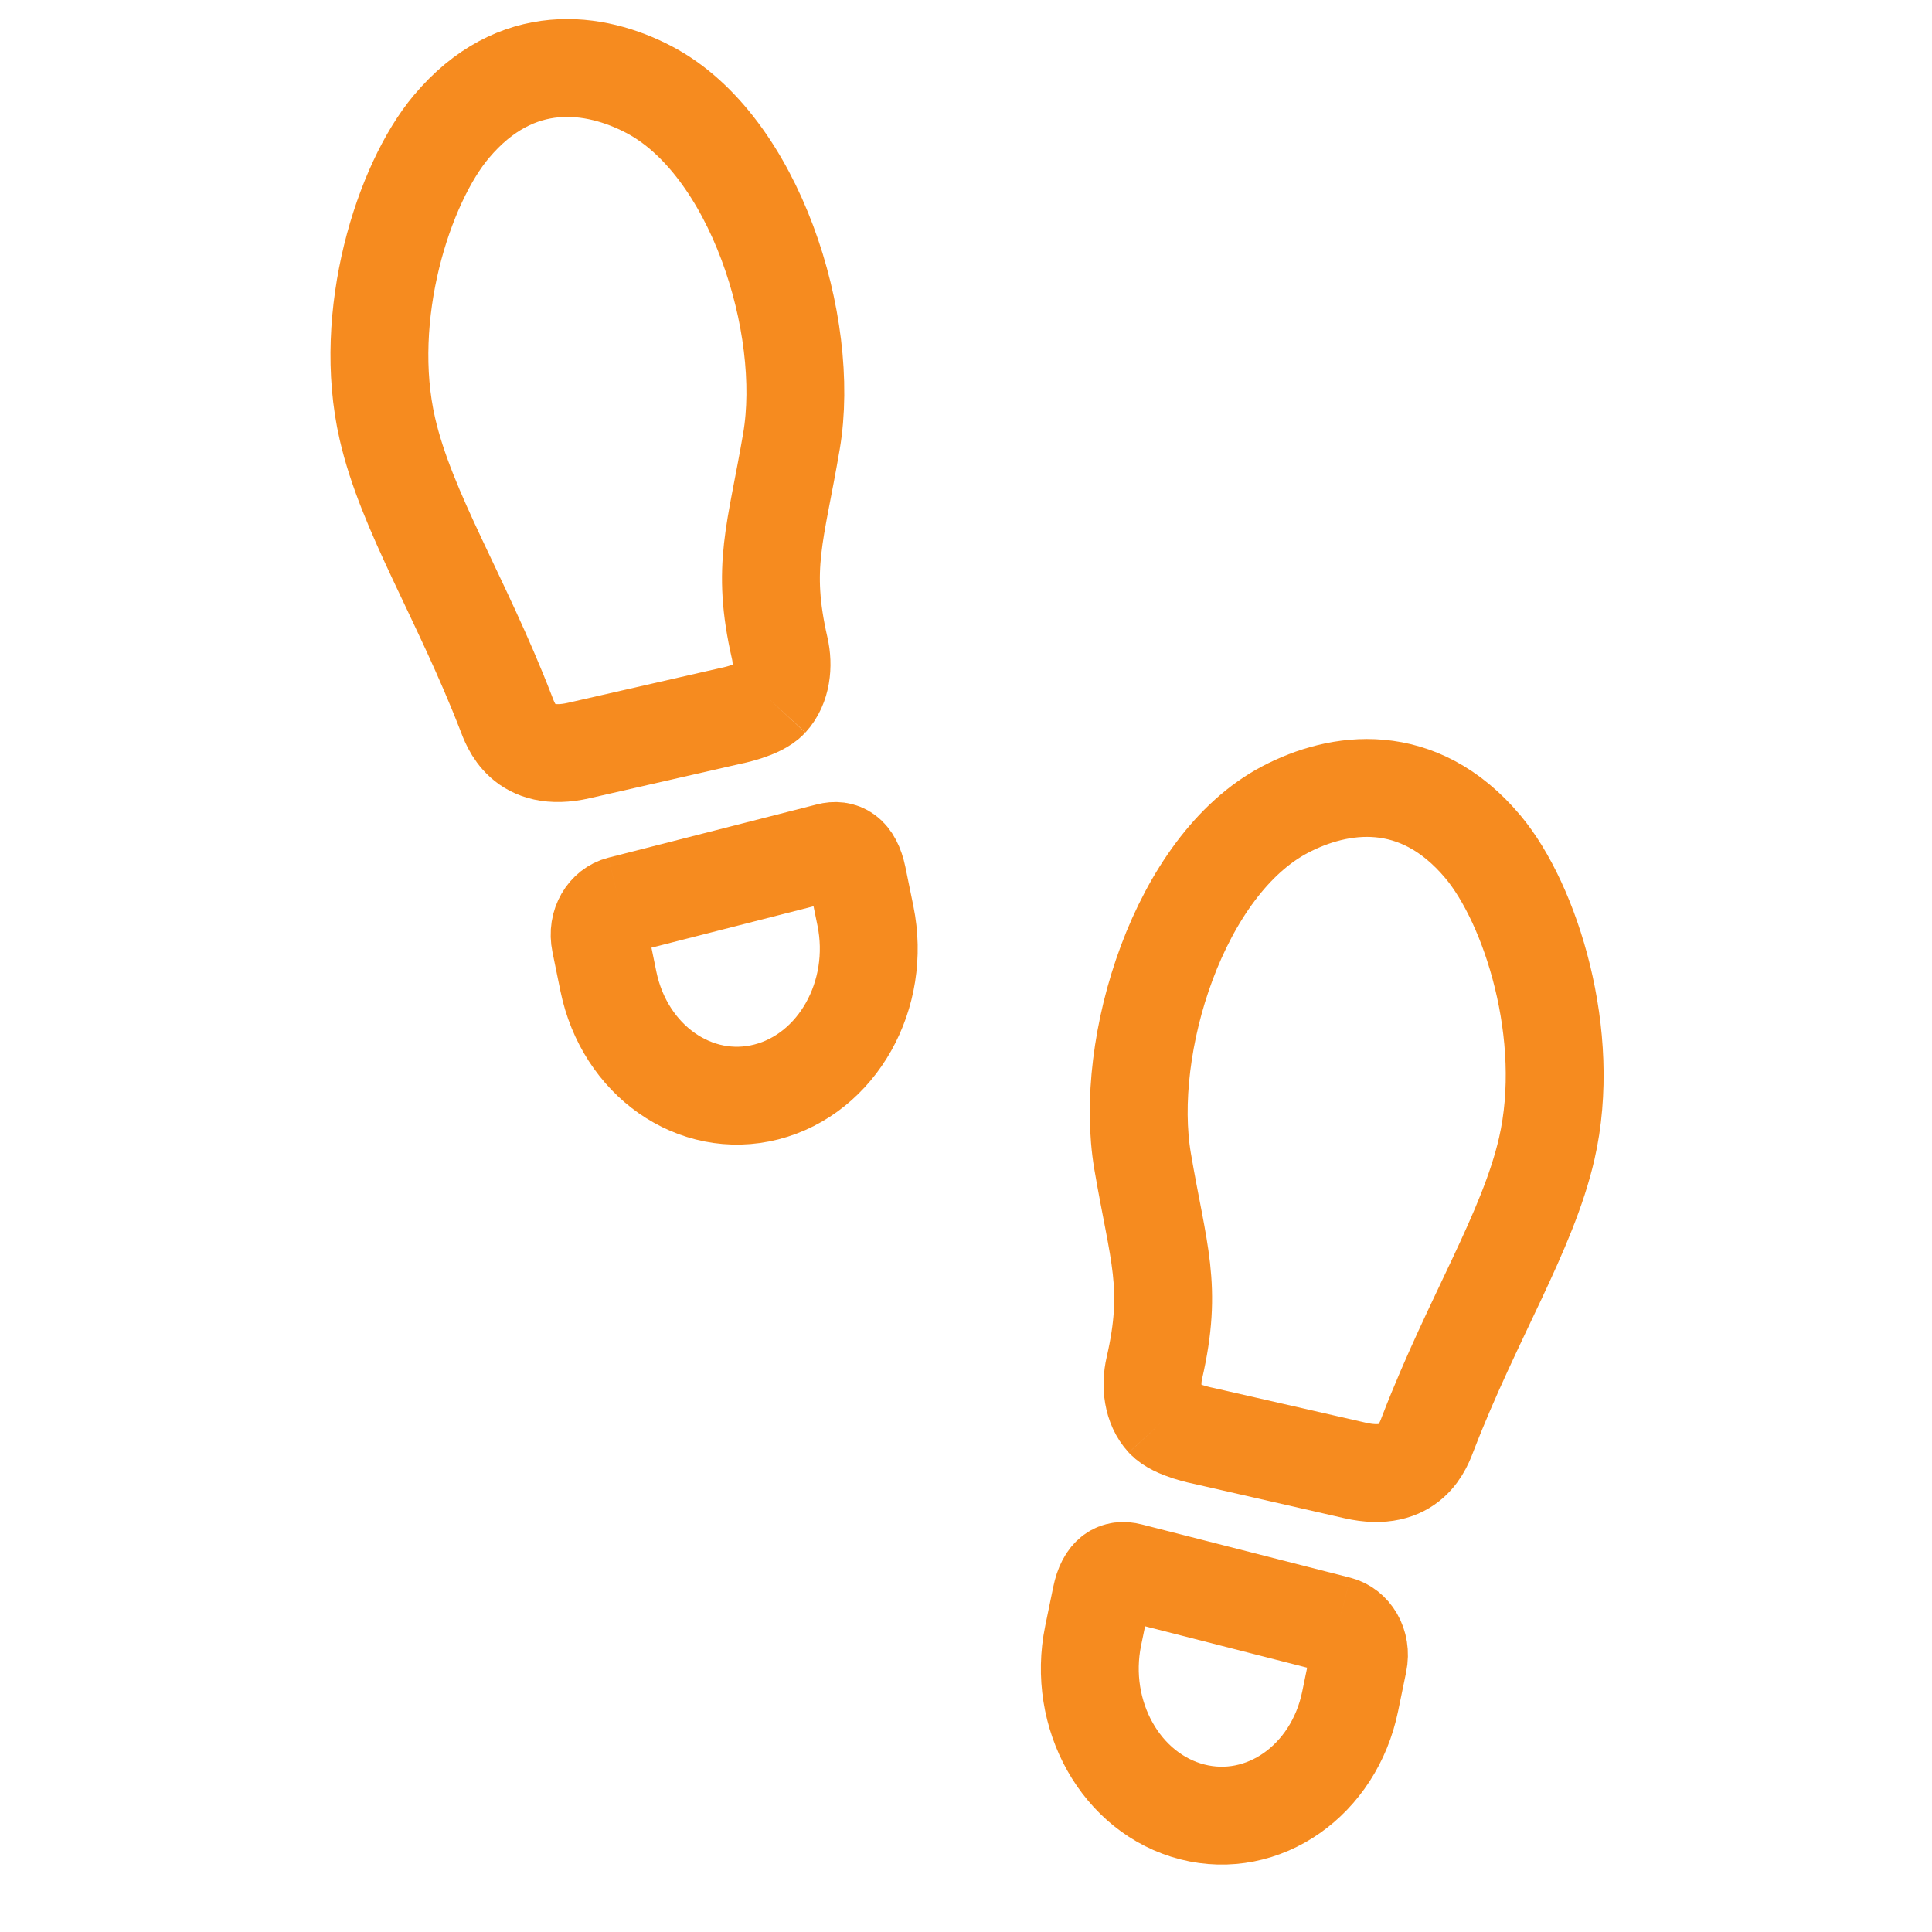
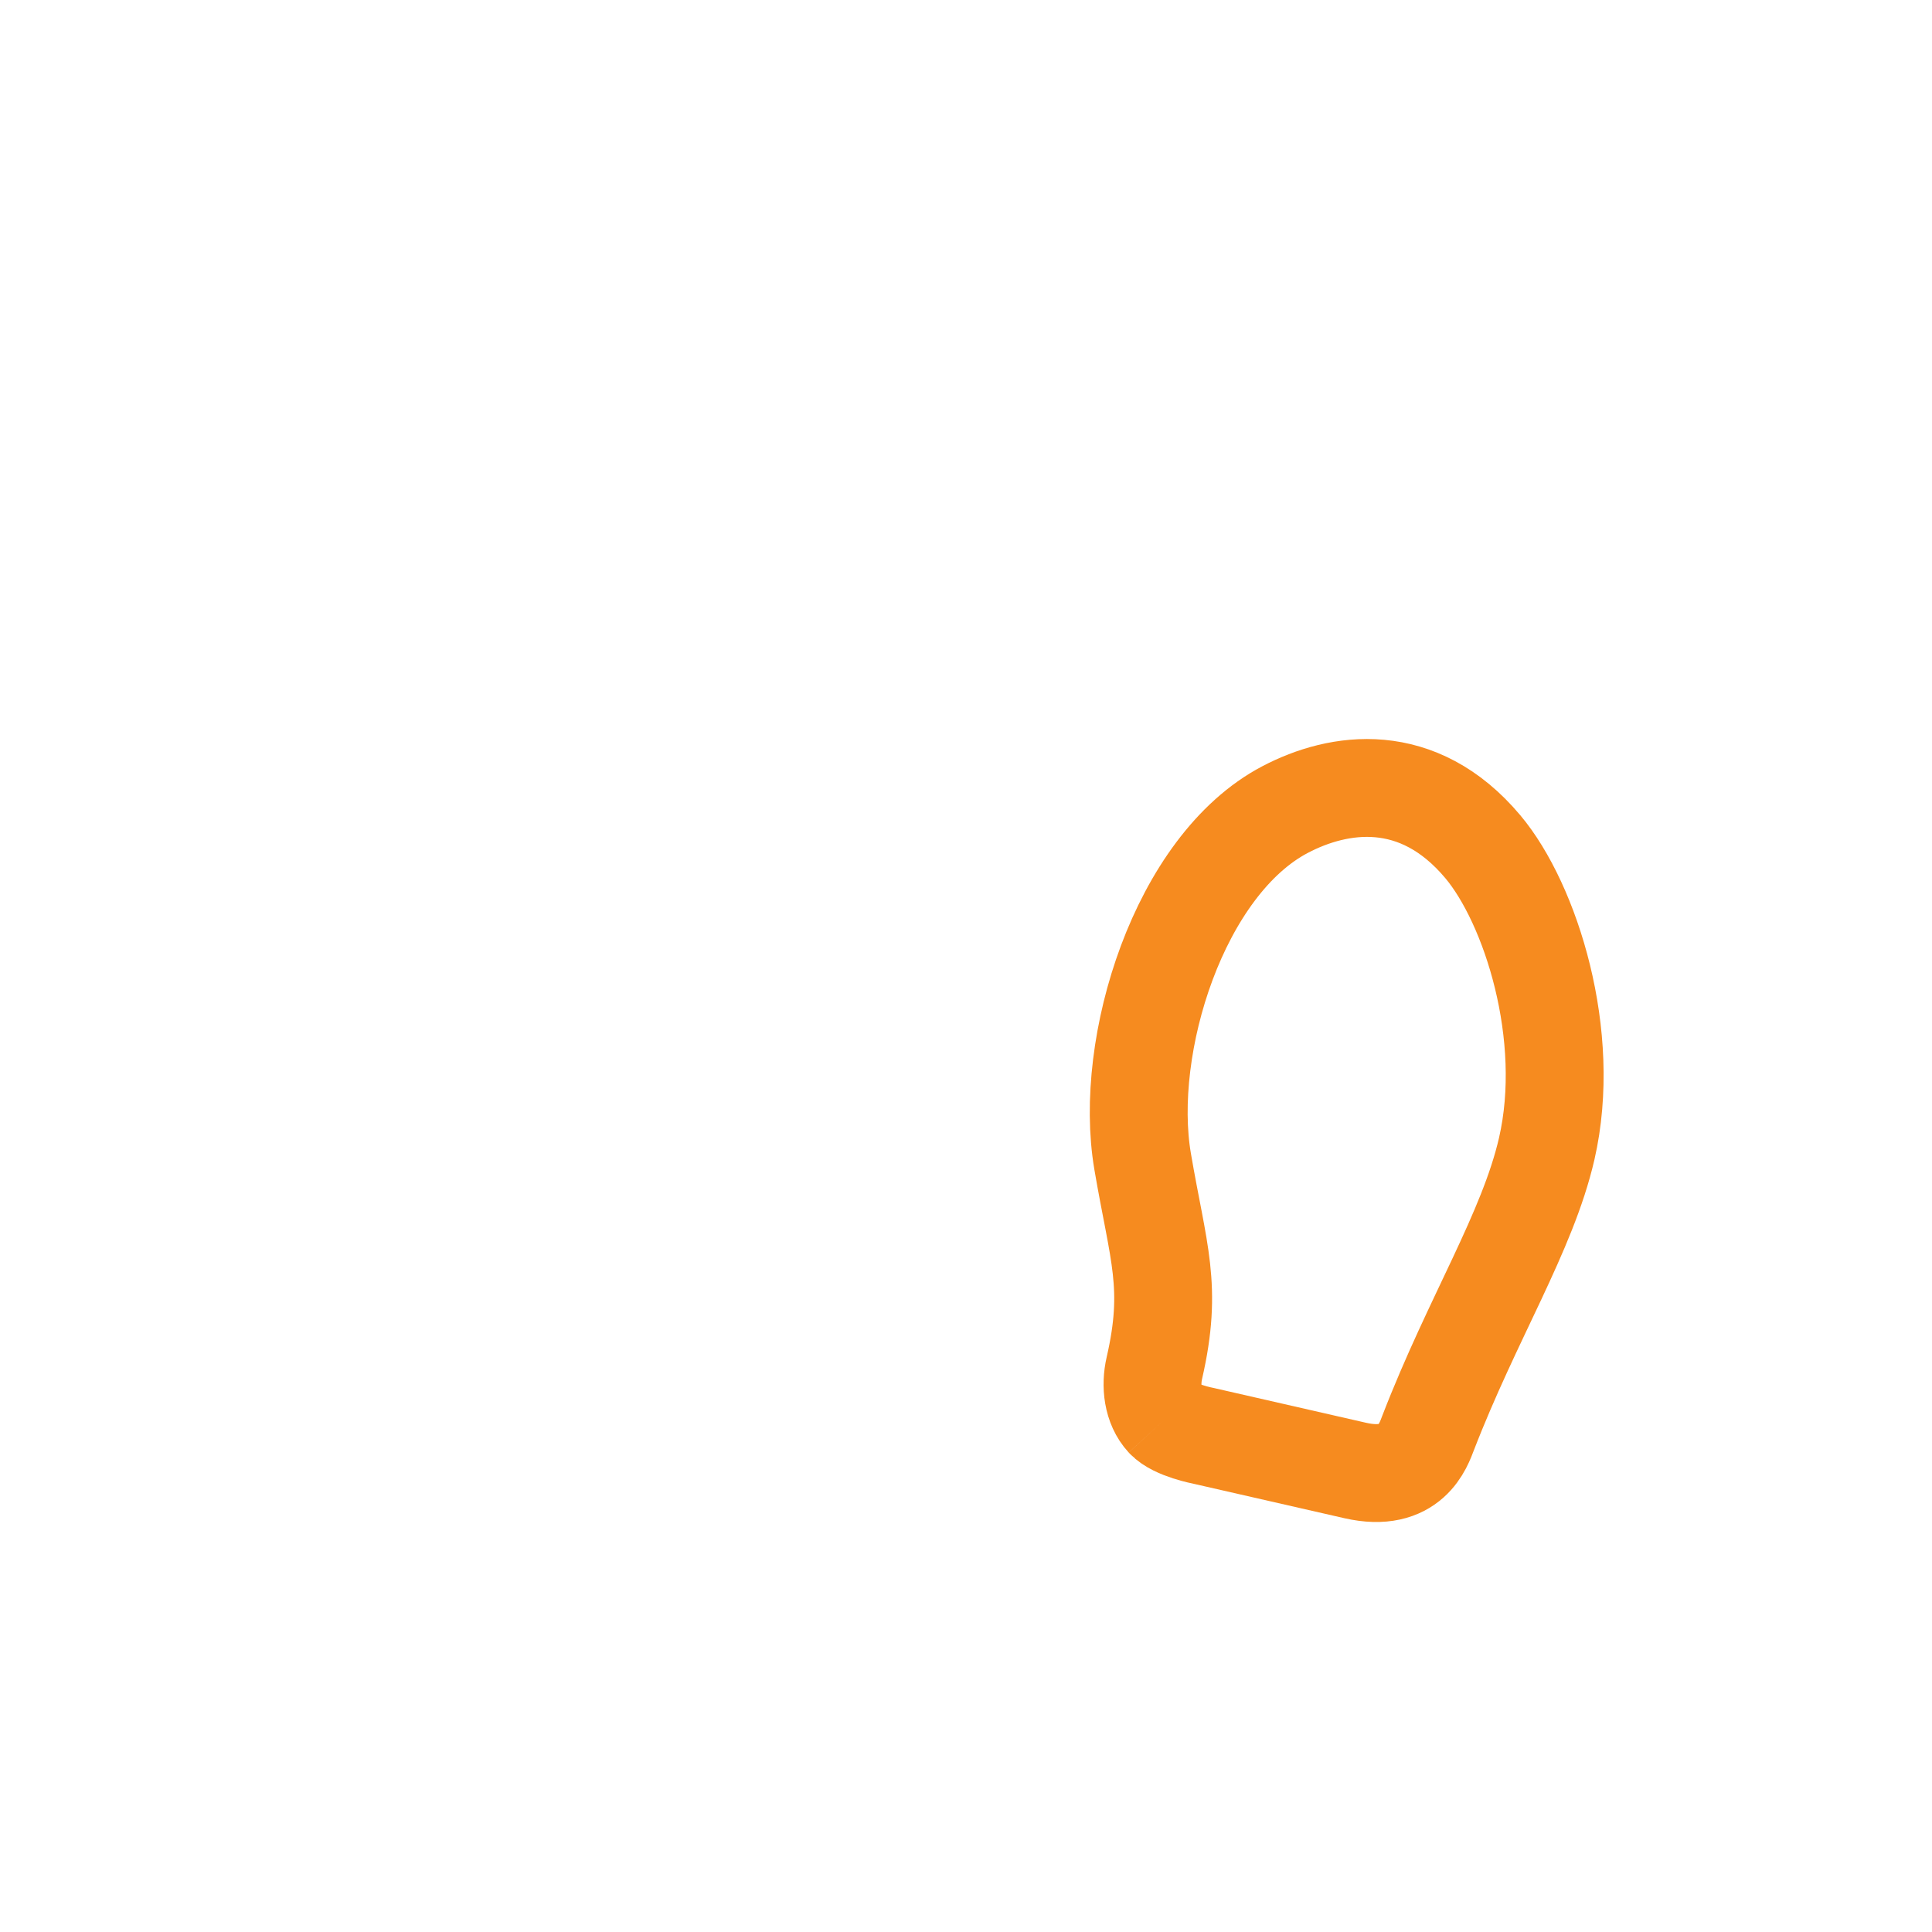
<svg xmlns="http://www.w3.org/2000/svg" width="32" height="32" viewBox="0 0 32 32">
  <g fill="none" fill-rule="evenodd" stroke="#F68B1F" stroke-width="1.621" transform="translate(6.284 1.126)">
-     <path d="M3.99 13.866L7.447 12.983C7.649 12.931 7.838 13.011 7.918 13.397L8.05 14.042C8.319 15.353 7.584 16.659 6.409 16.96 5.233 17.26 4.062 16.44 3.793 15.129L3.661 14.484C3.597 14.174 3.771 13.922 3.99 13.866M6.46 10.458C6.289 10.643 5.813 10.732 5.813 10.732L3.303 11.305C2.378 11.516 2.175 10.885 2.096 10.68 1.357 8.771.449 7.357.132 5.974-.299 4.097.398 1.916 1.191.973 2.267-.308 3.574-.11 4.466.358 6.219 1.278 7.152 4.263 6.825 6.183 6.565 7.71 6.32 8.253 6.63 9.608 6.697 9.898 6.661 10.239 6.46 10.458" />
    <g transform="translate(11.767 11.925)">
-       <path d="M0.343,13.866 L3.8,12.983 C4.002,12.931 4.191,13.011 4.27,13.397 L4.403,14.042 C4.672,15.353 3.937,16.659 2.761,16.96 C1.586,17.26 0.415,16.44 0.146,15.129 L0.013,14.484 C-0.05,14.174 0.124,13.922 0.343,13.866" transform="matrix(-1 0 0 1 4.458 0)" />
      <path d="M7.27,10.458 C7.099,10.643 6.623,10.732 6.623,10.732 L4.114,11.305 C3.188,11.516 2.985,10.885 2.906,10.68 C2.168,8.771 1.26,7.357 0.942,5.974 C0.512,4.097 1.209,1.916 2.001,0.973 C3.077,-0.308 4.385,-0.11 5.276,0.358 C7.029,1.278 7.962,4.263 7.636,6.183 C7.376,7.71 7.13,8.253 7.441,9.608 C7.508,9.898 7.472,10.239 7.27,10.458" transform="matrix(-1 0 0 1 8.51 0)" />
    </g>
  </g>
</svg>